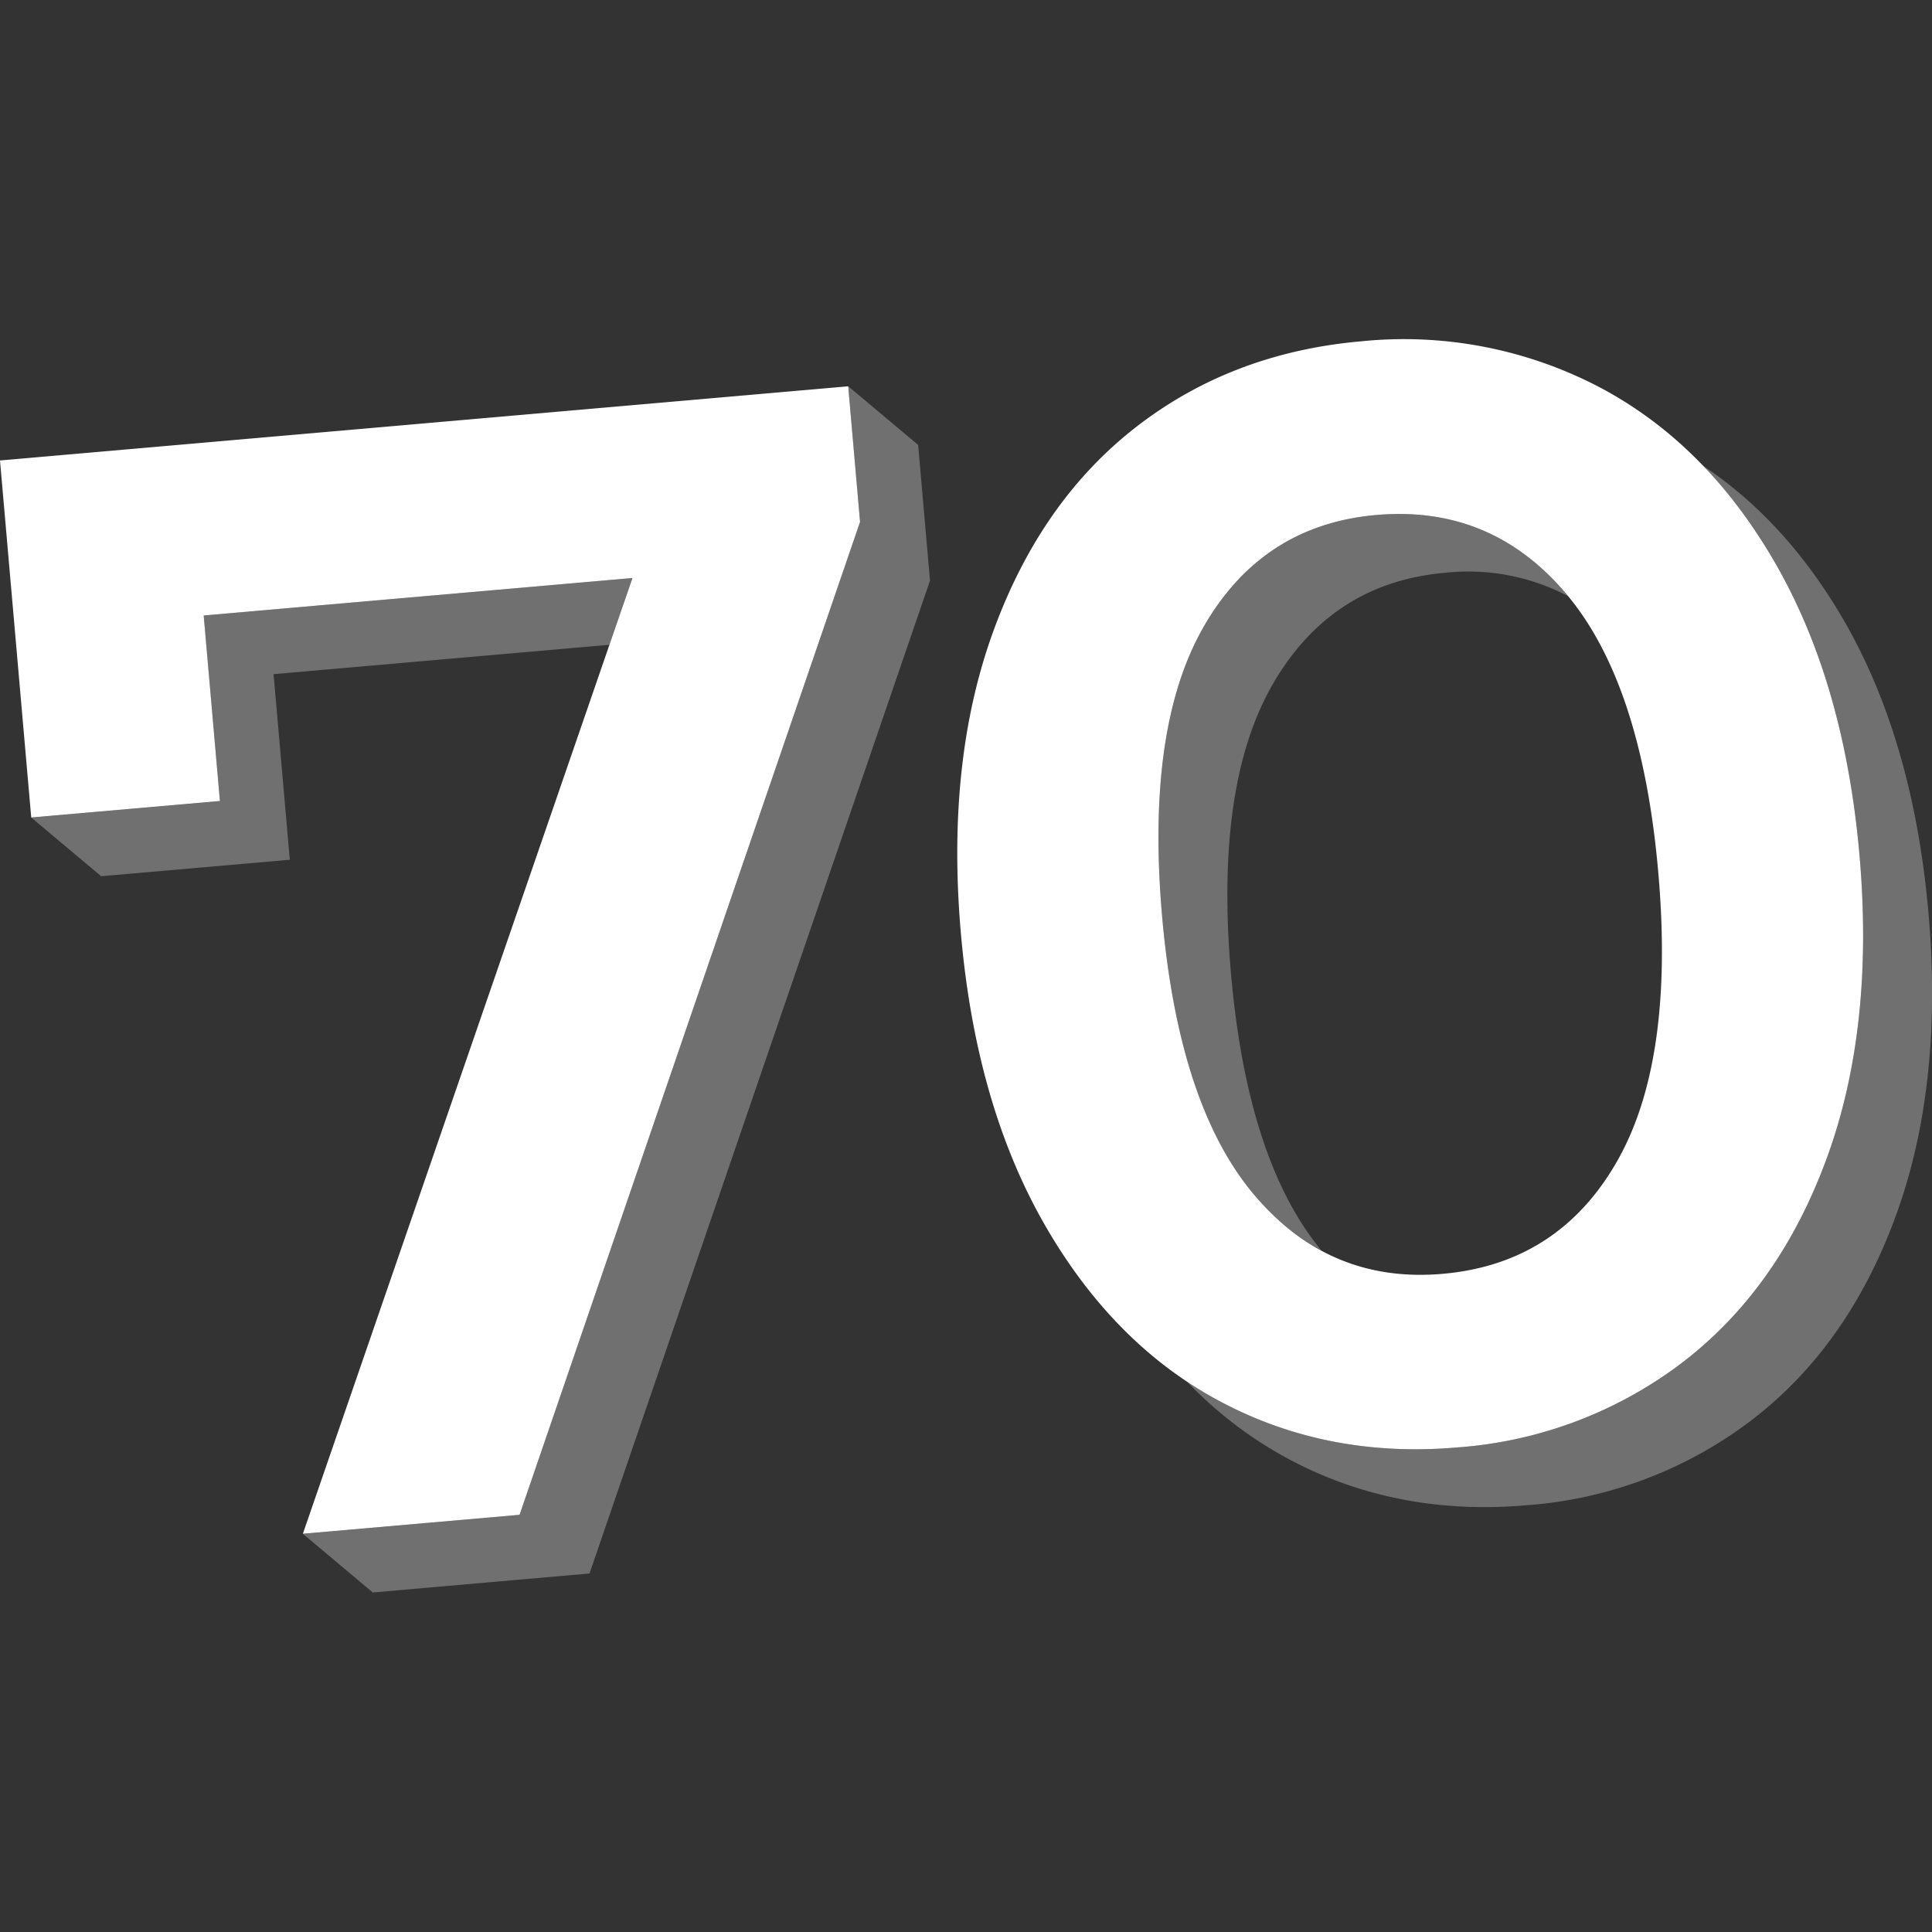
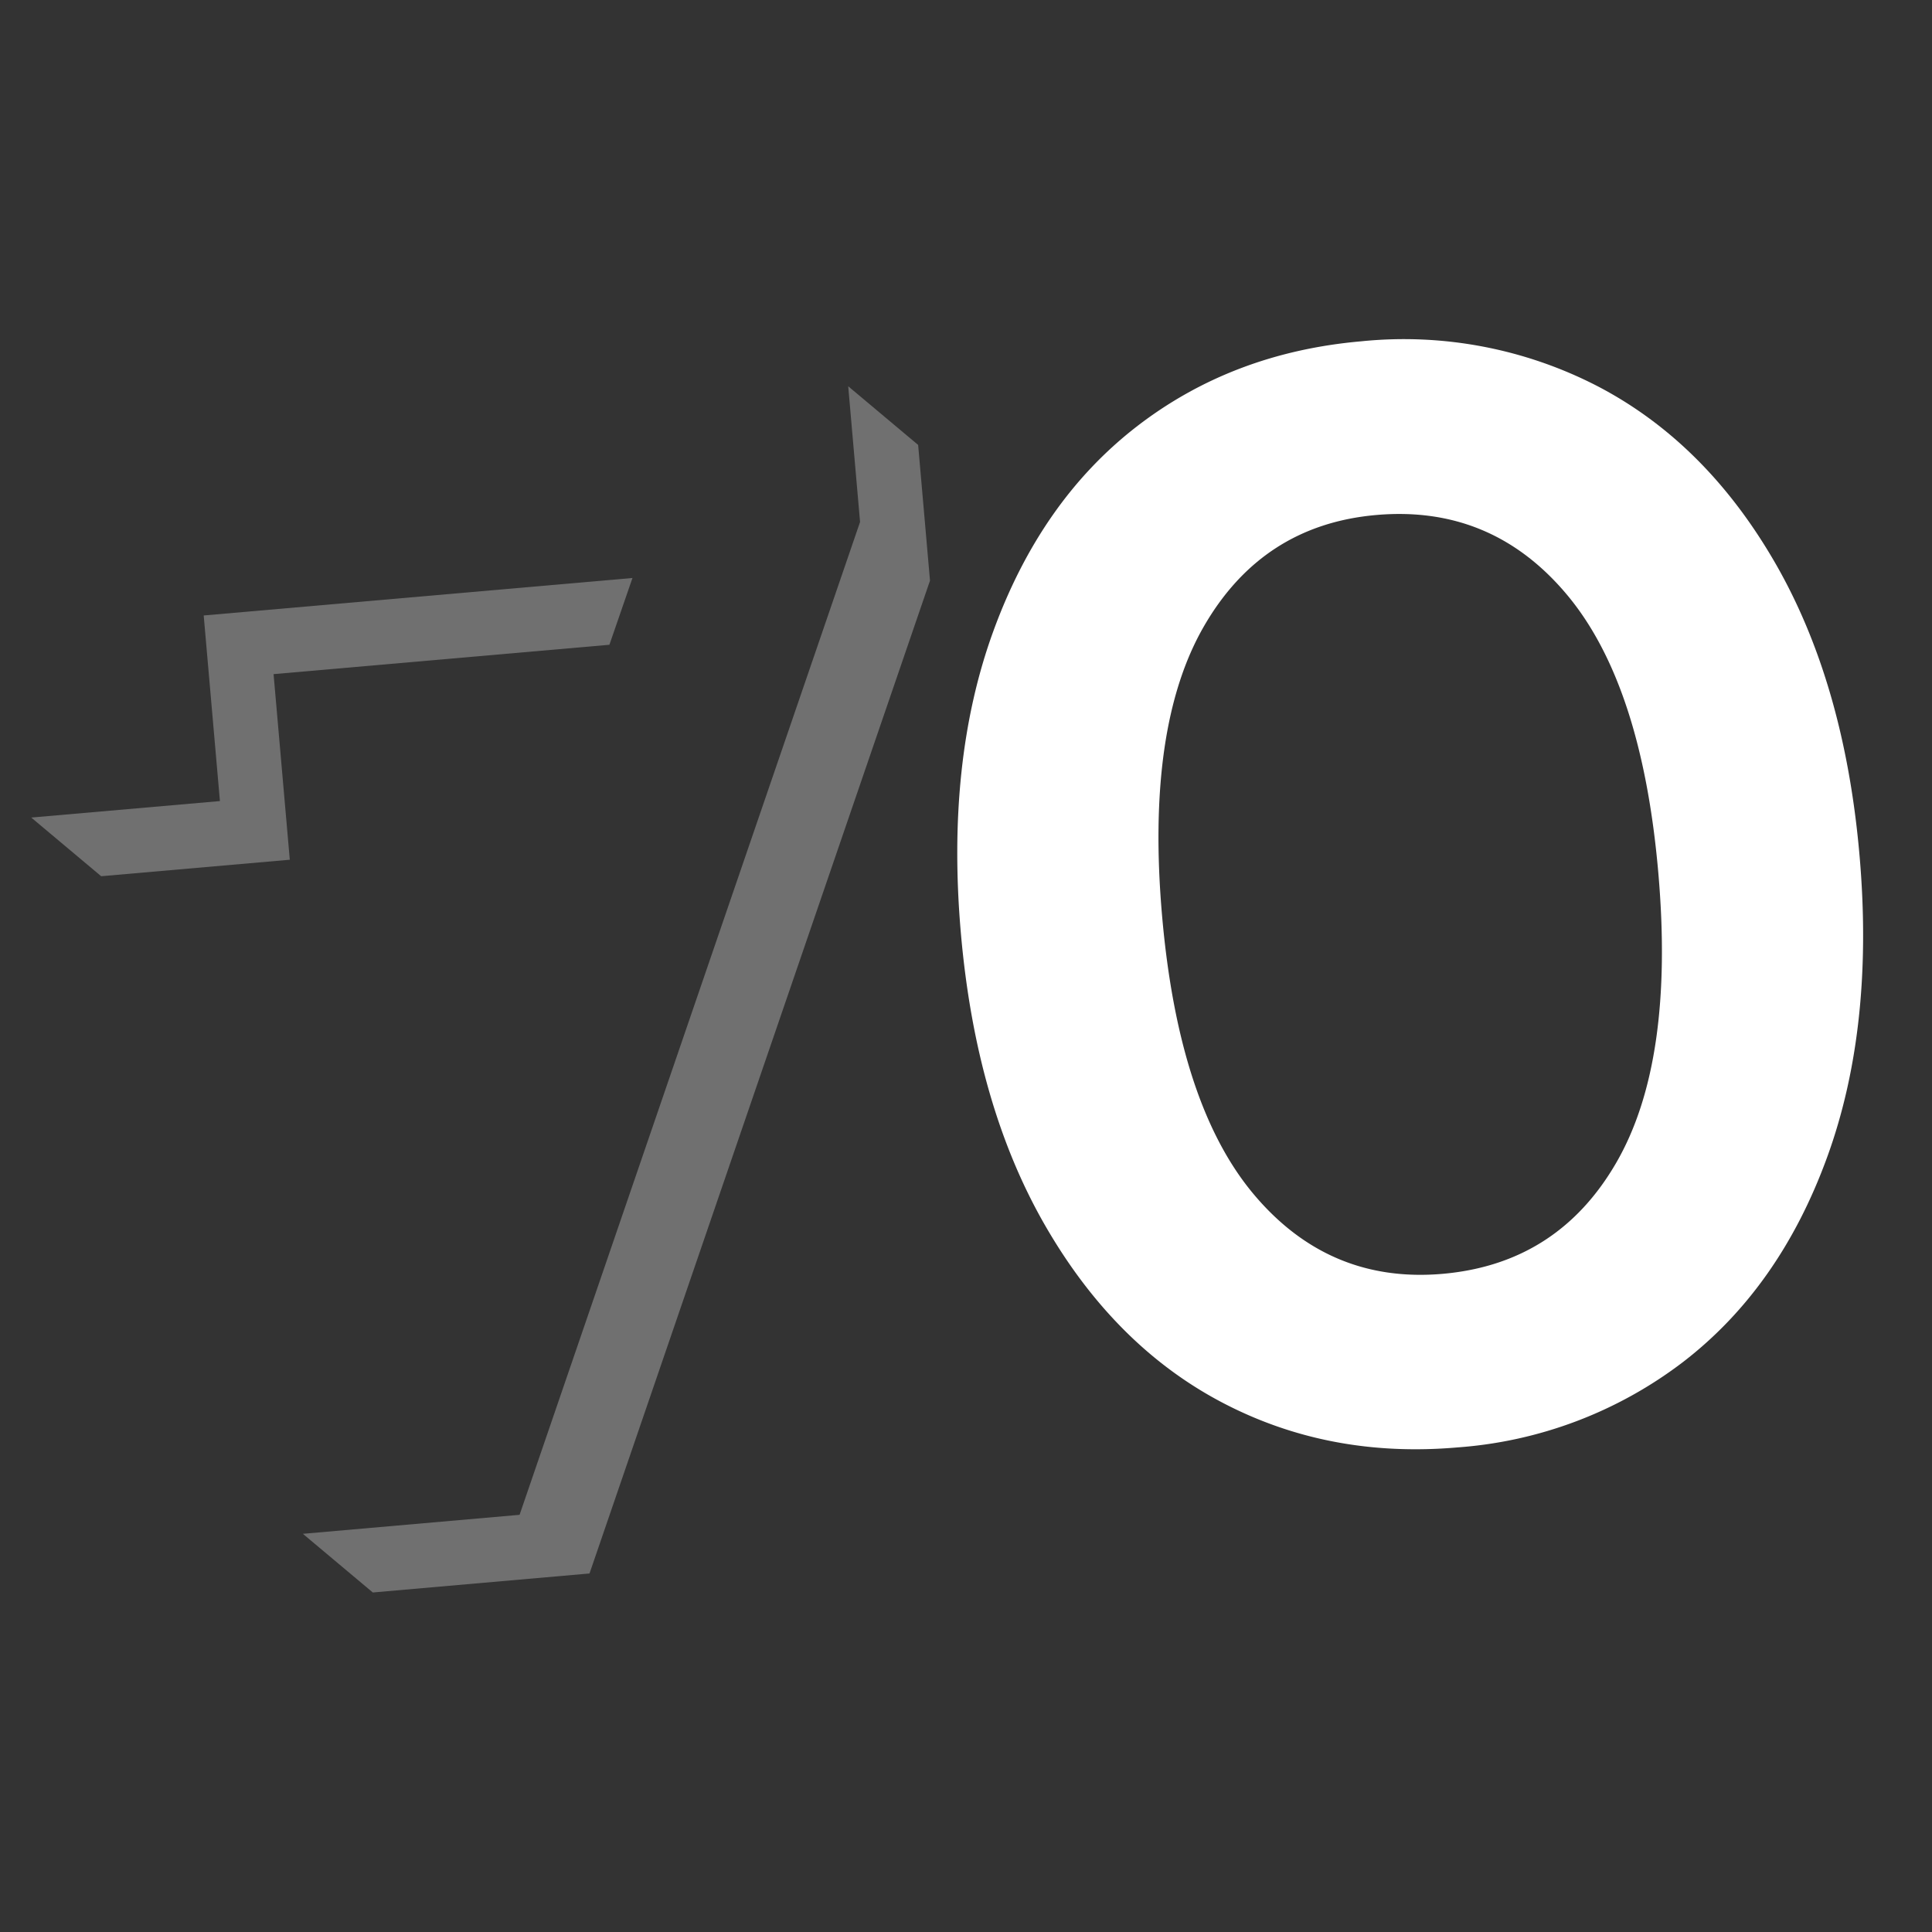
<svg xmlns="http://www.w3.org/2000/svg" viewBox="0 0 300 300">
  <rect x="0" y="0" width="300" height="300" fill="#333333" stroke="none" />
  <g fill="#fff">
-     <path d="m 205.2 194.19 q -11.5 -13.89 -14.05 -42.98 -2.57 -29.34 6.52 -45.03 t 26.73 -17.24 a 33.3 33.3 0 0 1 19.09 3.63 c -.08 -.09 -.15 -.19 -.23 -.28 q -11.67 -13.89 -29.56 -12.32 -17.65 1.55 -26.73 17.24 t -6.52 45.03 q 2.57 29.34 14.24 43.22 a 36.13 36.13 0 0 0 10.51 8.73 z" opacity=".3" />
-     <path d="m 286.34 96.38 q -8.92 -15.43 -21.93 -24.08 a 77.8 77.8 0 0 1 11.23 15.1 q 10.76 18.65 13.1 45.36 t -5.03 46.95 q -7.37 20.24 -22.34 31.76 a 65.46 65.46 0 0 1 -35.01 13.28 q -20.03 1.75 -36.66 -7.01 a 61.36 61.36 0 0 1 -5.39 -3.21 62.88 62.88 0 0 0 16.09 12.19 q 16.63 8.76 36.67 7.01 a 65.46 65.46 0 0 0 35.01 -13.28 q 14.98 -11.52 22.34 -31.76 t 5.03 -46.95 q -2.35 -26.71 -13.11 -45.36 z" opacity=".3" />
    <path d="m 189.7 217.74 q -16.63 -8.76 -27.39 -27.41 t -13.1 -45.36 q -2.34 -26.71 5.03 -46.95 t 22.22 -31.75 q 14.86 -11.51 34.89 -13.27 a 65.49 65.49 0 0 1 36.78 7 q 16.75 8.75 27.51 27.4 t 13.1 45.36 q 2.34 26.72 -5.03 46.95 t -22.34 31.76 a 65.46 65.46 0 0 1 -35.01 13.28 q -20.03 1.75 -36.66 -7.01 z m 61.28 -37.21 q 9.08 -15.69 6.52 -45.03 t -14.24 -43.22 q -11.67 -13.88 -29.56 -12.31 -17.65 1.55 -26.73 17.24 t -6.52 45.03 q 2.57 29.34 14.24 43.22 t 29.32 12.34 q 17.89 -1.57 26.97 -17.27 z" />
-     <path d="m 131.71 59.98 l 1.84 21.06 -52.87 154.18 -33.65 2.94 51.18 -148.41 -66.58 5.82 2.52 28.81 -29.3 2.56 -4.85 -55.44 z" />
    <path d="m 42.48 104.68 l 52.15 -4.56 3.58 -10.37 -66.58 5.82 2.52 28.82 -29.3 2.56 10.86 9.11 29.29 -2.56 z" opacity=".3" />
    <path d="m 131.71 59.98 l 1.84 21.07 -52.87 154.17 -33.65 2.95 10.86 9.11 33.65 -2.95 52.87 -154.17 -1.84 -21.07 z" opacity=".3" />
  </g>
</svg>